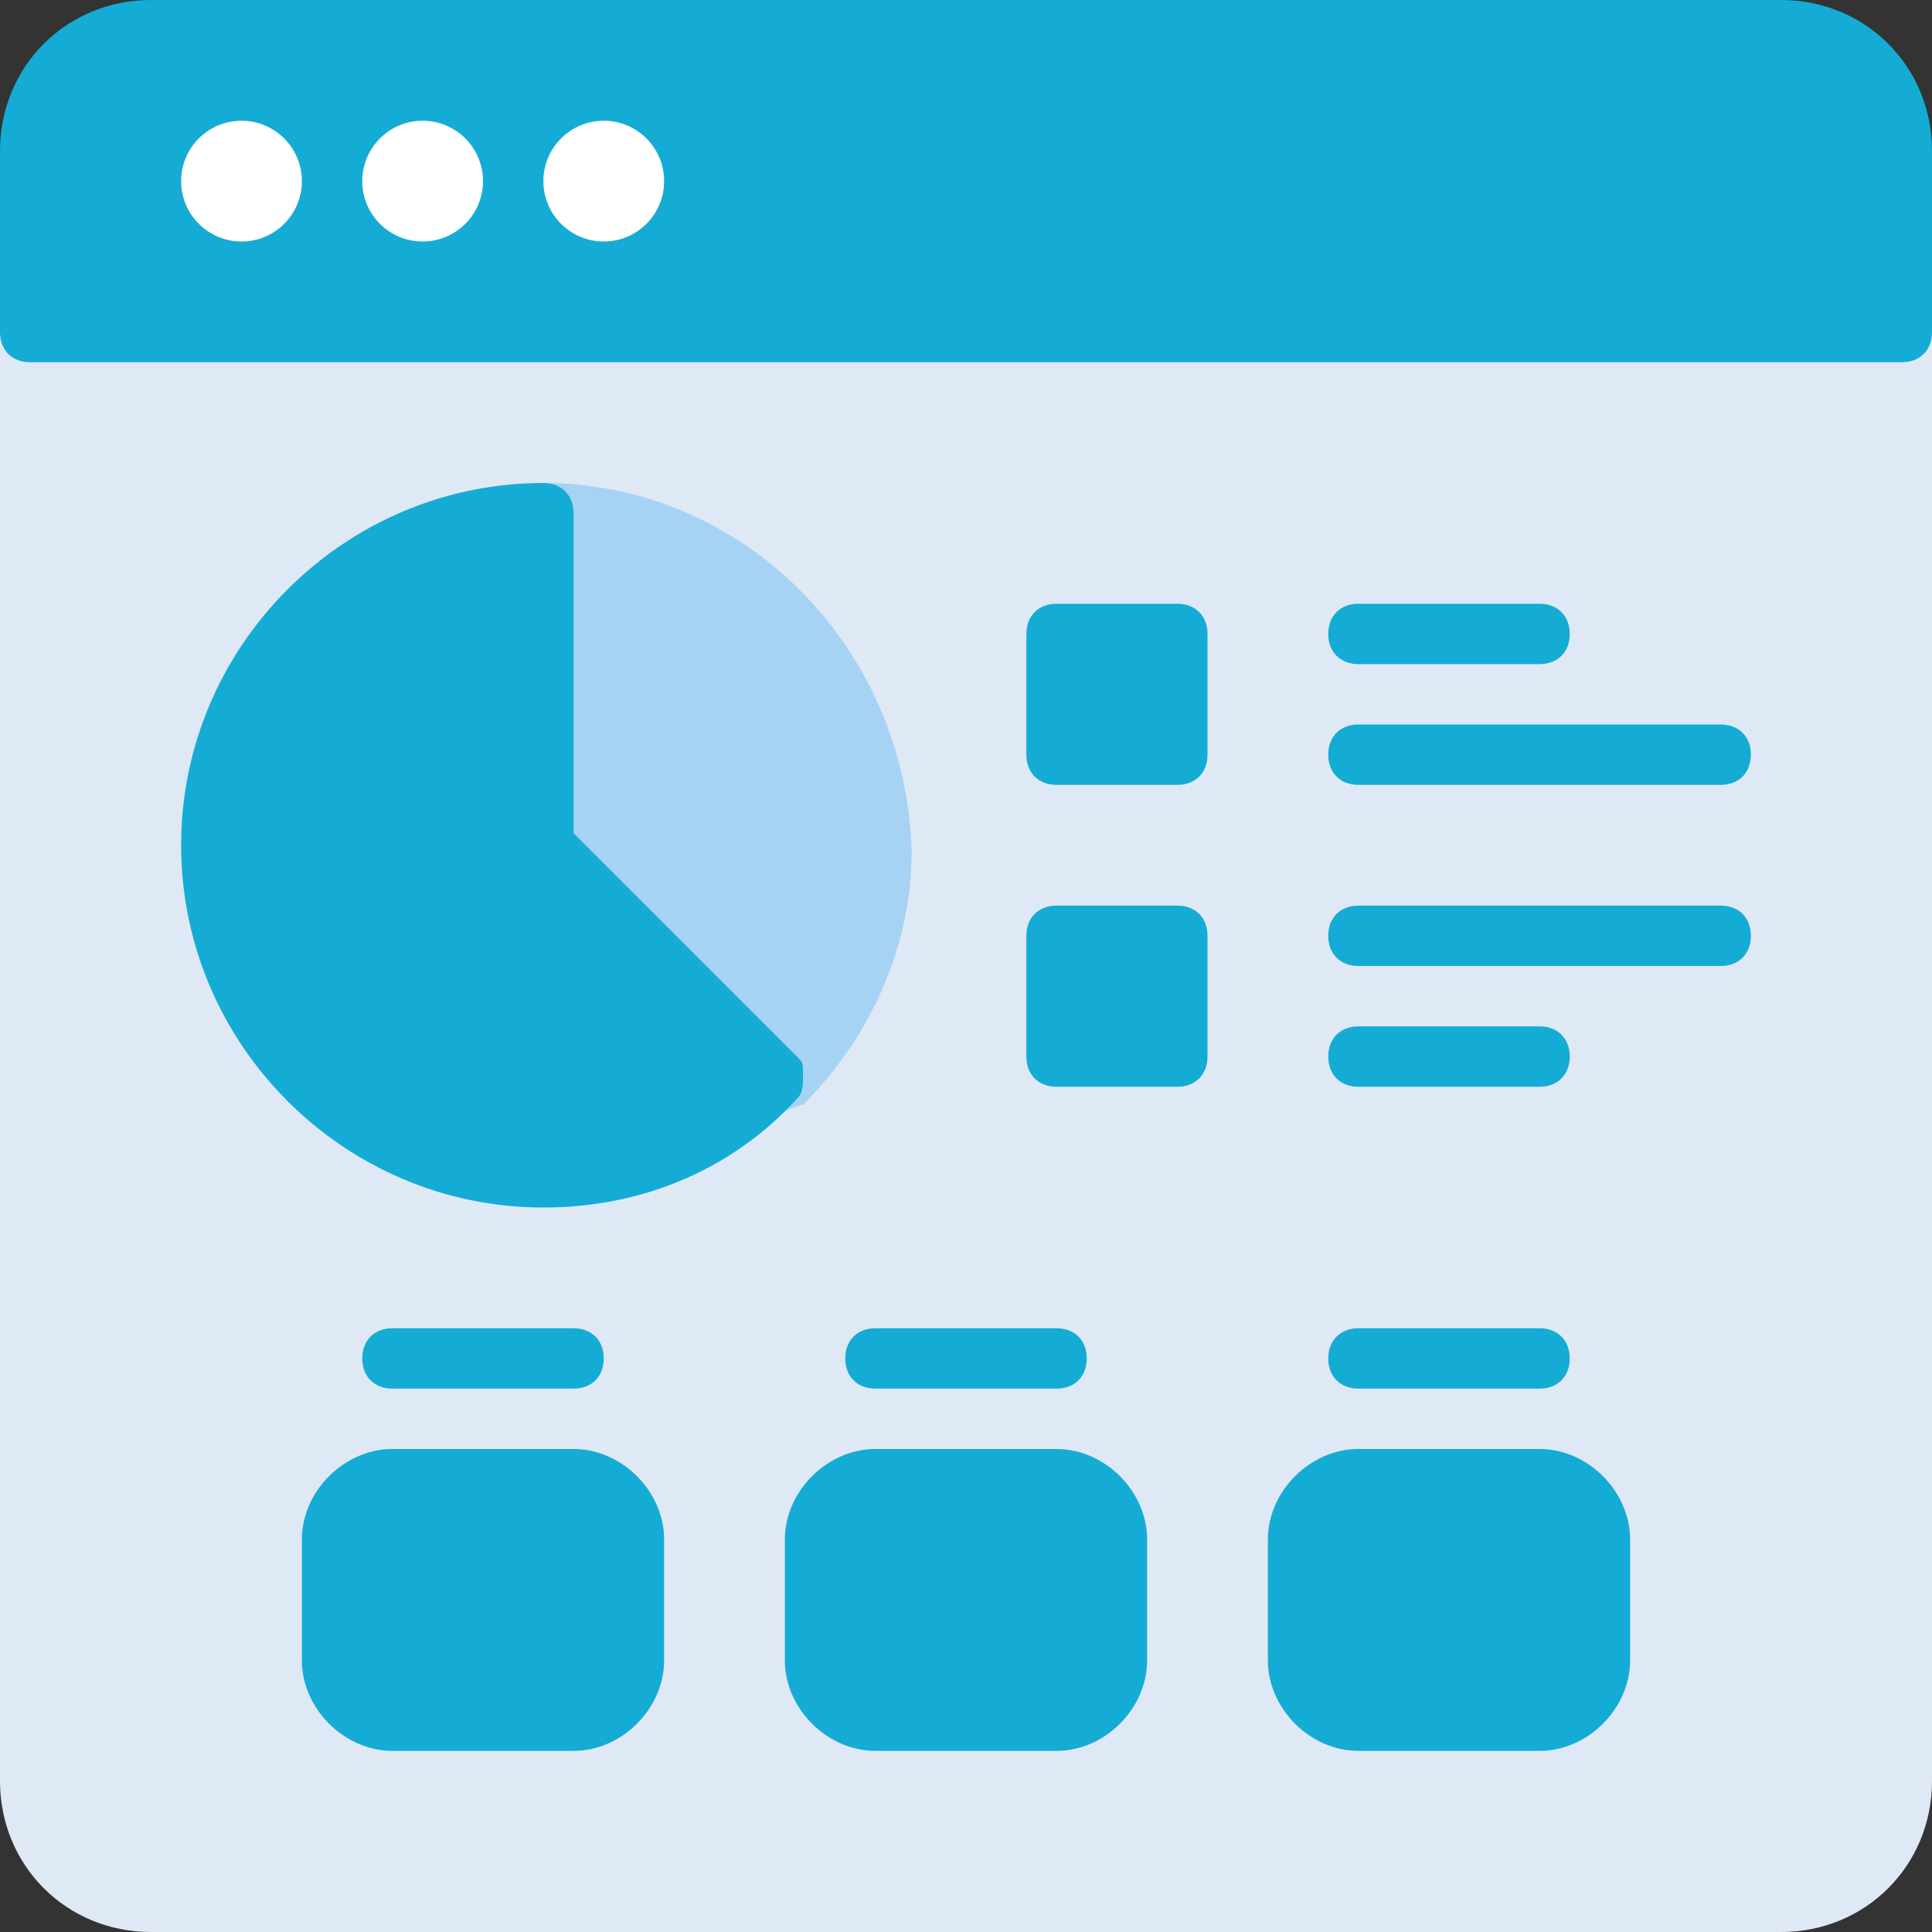
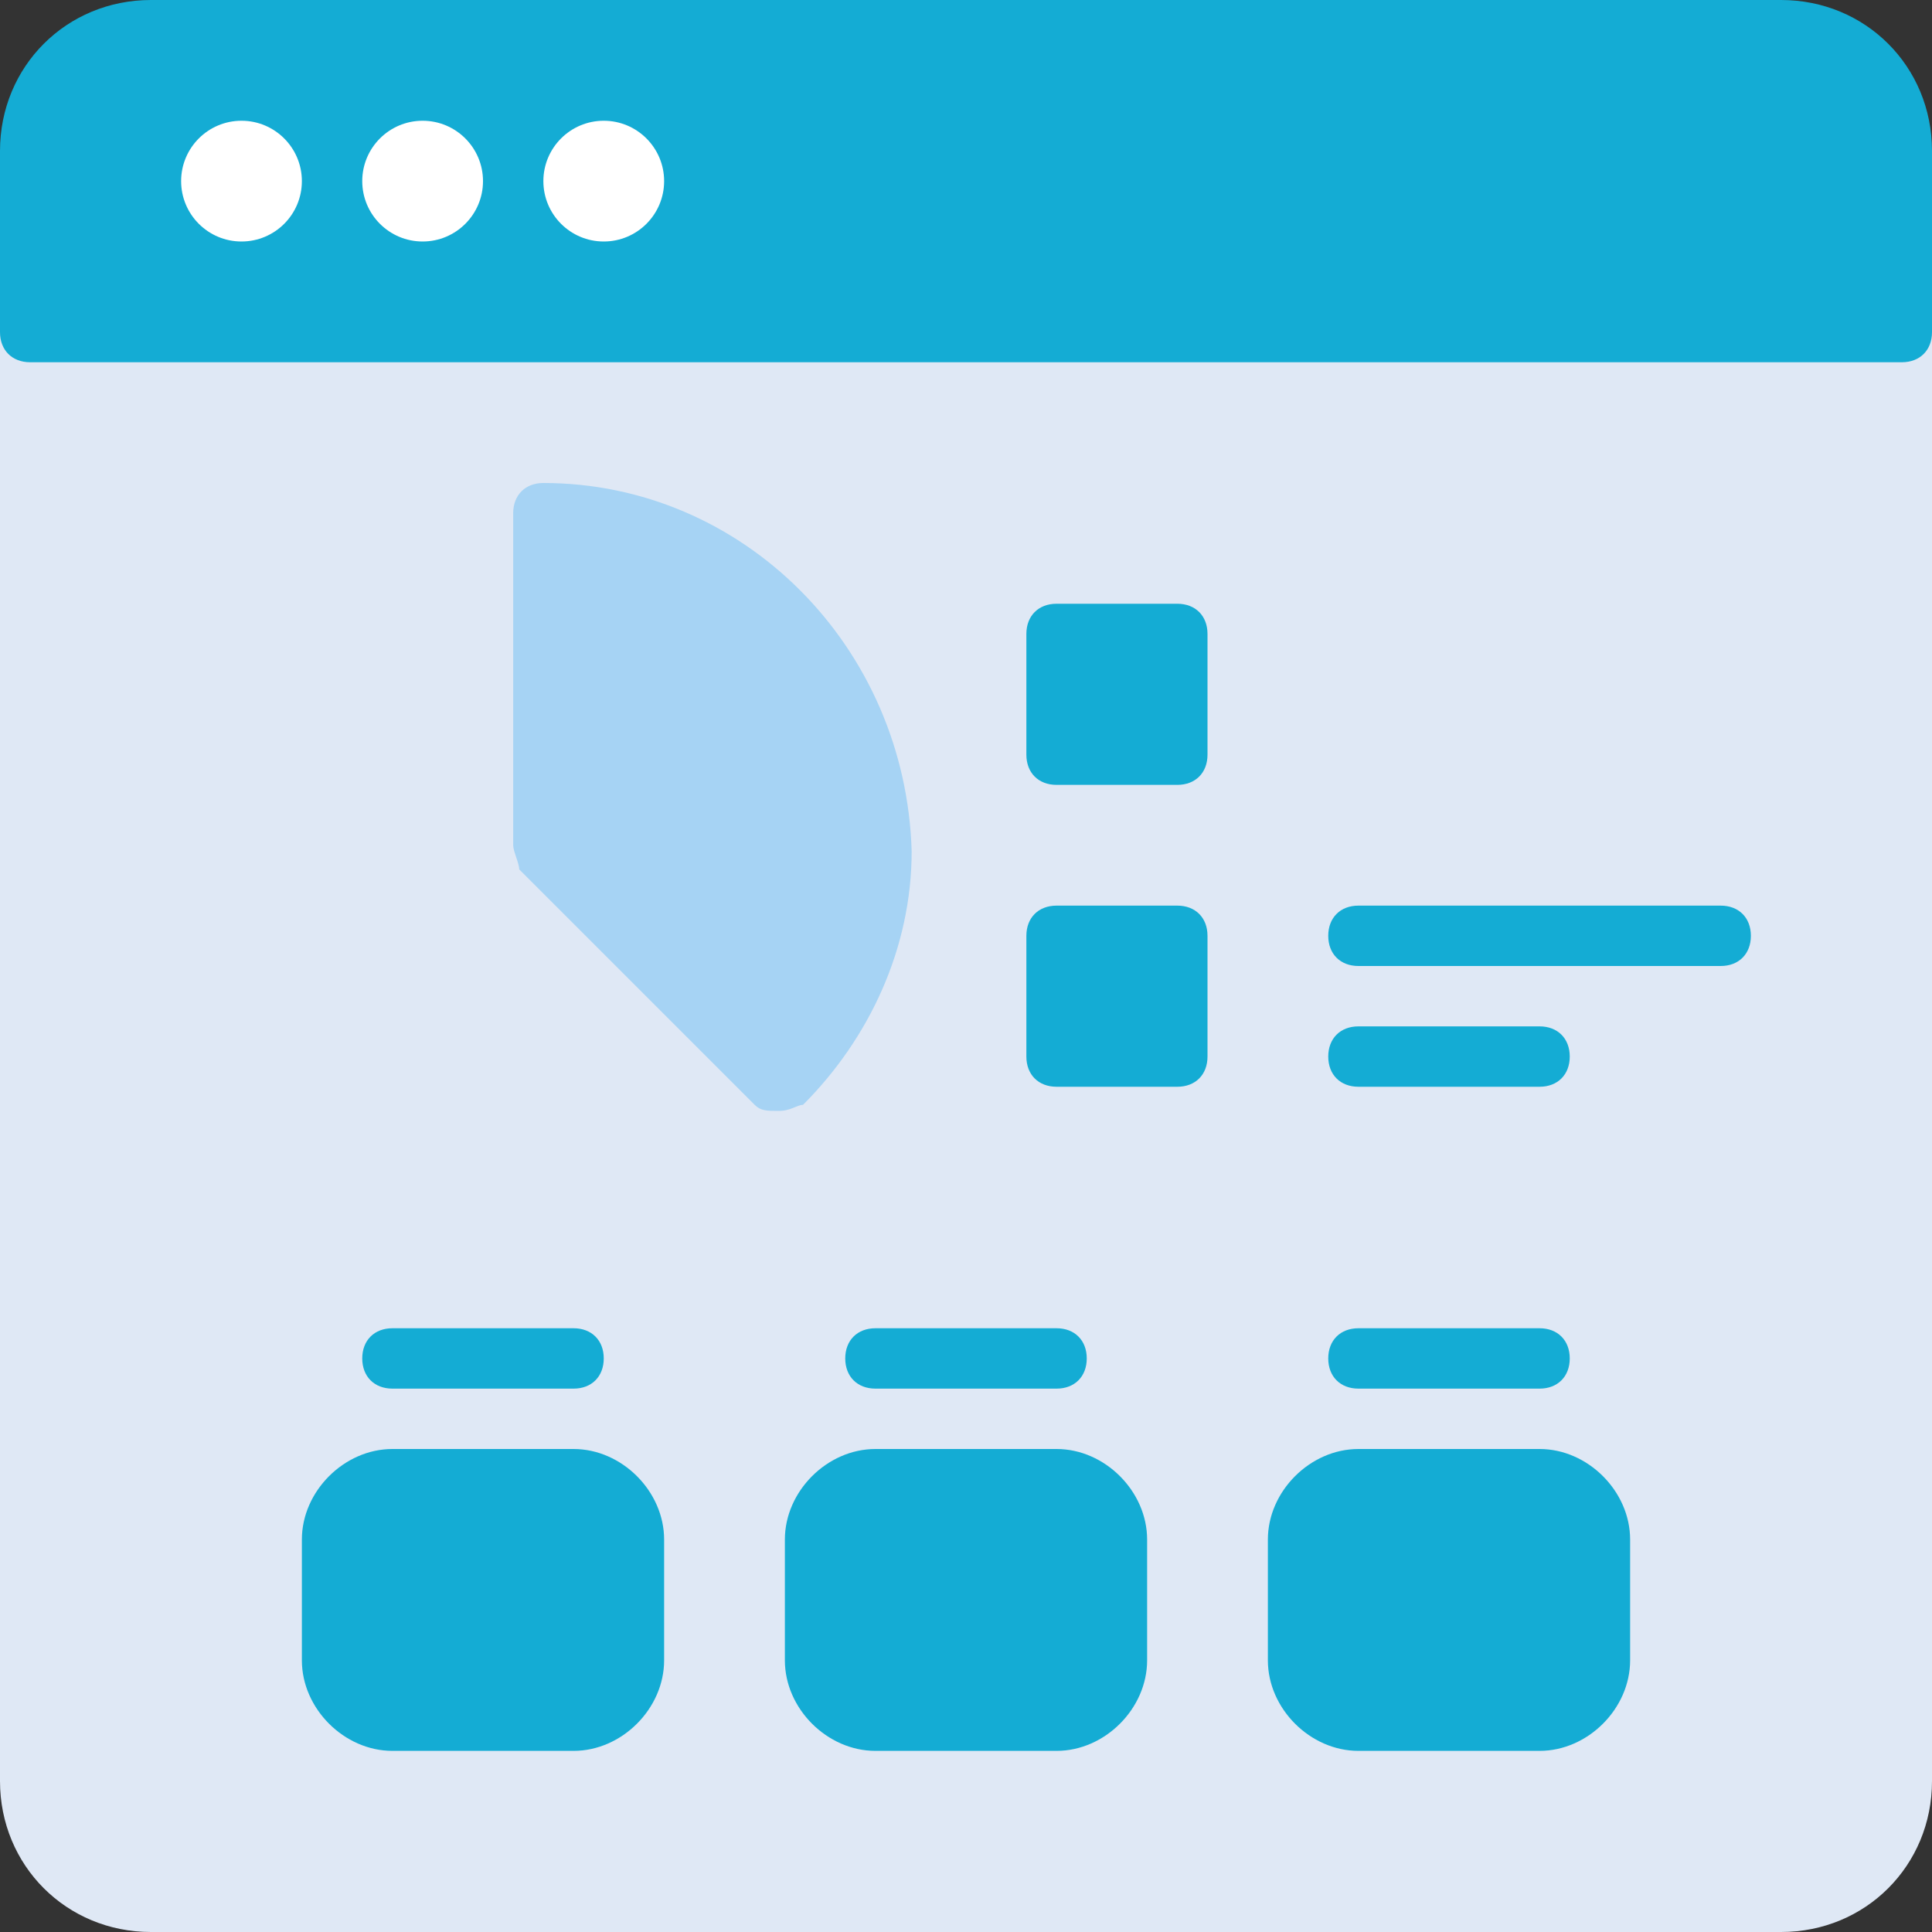
<svg xmlns="http://www.w3.org/2000/svg" version="1.1" id="monochrome" x="0px" y="0px" viewBox="0 0 32 32" style="enable-background:new 0 0 32 32;" xml:space="preserve">
  <rect x="0" y="0" width="32" height="32" fill="#333333" stroke="none" />
  <style type="text/css">
	.st0{fill:#DFE8F5;}
	.st1{fill:#14ACD4;}
	.st2{fill:#FFFFFF;}
	.st3{fill:#A6D3F4;}
</style>
  <path class="st0" d="M31.5,5h-31C0.2,5,0,5.2,0,5.5v24C0,30.9,1.1,32,2.5,32h27c1.4,0,2.5-1.1,2.5-2.5v-24C32,5.2,31.8,5,31.5,5z" />
  <g>
    <path class="st1" d="M29.5,0h-27C1.1,0,0,1.1,0,2.5v3C0,5.8,0.2,6,0.5,6h31C31.8,6,32,5.8,32,5.5v-3C32,1.1,30.9,0,29.5,0z" />
    <g>
      <circle class="st2" cx="4" cy="3" r="1" />
    </g>
    <g>
      <circle class="st2" cx="7" cy="3" r="1" />
    </g>
    <g>
      <circle class="st2" cx="10" cy="3" r="1" />
    </g>
  </g>
  <path class="st3" d="M9,8C8.7,8,8.5,8.2,8.5,8.5V14c0,0.1,0.1,0.3,0.1,0.4l3.9,3.9c0.1,0.1,0.2,0.1,0.4,0.1s0.3-0.1,0.4-0.1  c1.1-1.1,1.8-2.6,1.8-4.2C15,10.7,12.3,8,9,8z" />
-   <path class="st1" d="M13.2,17.5l-3.7-3.7V8.5C9.5,8.2,9.3,8,9,8c-3.3,0-6,2.7-6,6s2.7,6,6,6c1.6,0,3.1-0.6,4.2-1.8  c0.1-0.1,0.1-0.2,0.1-0.4S13.3,17.6,13.2,17.5z" />
  <g>
-     <path class="st1" d="M25.5,11h-3c-0.3,0-0.5-0.2-0.5-0.5s0.2-0.5,0.5-0.5h3c0.3,0,0.5,0.2,0.5,0.5S25.8,11,25.5,11z" />
-   </g>
+     </g>
  <g>
    <path class="st1" d="M25.5,18h-3c-0.3,0-0.5-0.2-0.5-0.5s0.2-0.5,0.5-0.5h3c0.3,0,0.5,0.2,0.5,0.5S25.8,18,25.5,18z" />
  </g>
  <g>
-     <path class="st1" d="M28.5,13h-6c-0.3,0-0.5-0.2-0.5-0.5s0.2-0.5,0.5-0.5h6c0.3,0,0.5,0.2,0.5,0.5S28.8,13,28.5,13z" />
-   </g>
+     </g>
  <g>
    <path class="st1" d="M28.5,16h-6c-0.3,0-0.5-0.2-0.5-0.5s0.2-0.5,0.5-0.5h6c0.3,0,0.5,0.2,0.5,0.5S28.8,16,28.5,16z" />
  </g>
  <g>
    <path class="st1" d="M19.5,10h-2c-0.3,0-0.5,0.2-0.5,0.5v2c0,0.3,0.2,0.5,0.5,0.5h2c0.3,0,0.5-0.2,0.5-0.5v-2   C20,10.2,19.8,10,19.5,10z" />
    <path class="st1" d="M19.5,15h-2c-0.3,0-0.5,0.2-0.5,0.5v2c0,0.3,0.2,0.5,0.5,0.5h2c0.3,0,0.5-0.2,0.5-0.5v-2   C20,15.2,19.8,15,19.5,15z" />
    <path class="st1" d="M9.5,24h-3C5.7,24,5,24.7,5,25.5v2C5,28.3,5.7,29,6.5,29h3c0.8,0,1.5-0.7,1.5-1.5v-2C11,24.7,10.3,24,9.5,24z" />
    <path class="st1" d="M25.5,24h-3c-0.8,0-1.5,0.7-1.5,1.5v2c0,0.8,0.7,1.5,1.5,1.5h3c0.8,0,1.5-0.7,1.5-1.5v-2   C27,24.7,26.3,24,25.5,24z" />
    <path class="st1" d="M17.5,24h-3c-0.8,0-1.5,0.7-1.5,1.5v2c0,0.8,0.7,1.5,1.5,1.5h3c0.8,0,1.5-0.7,1.5-1.5v-2   C19,24.7,18.3,24,17.5,24z" />
  </g>
  <g>
    <path class="st1" d="M9.5,23h-3C6.2,23,6,22.8,6,22.5S6.2,22,6.5,22h3c0.3,0,0.5,0.2,0.5,0.5S9.8,23,9.5,23z" />
  </g>
  <g>
    <path class="st1" d="M17.5,23h-3c-0.3,0-0.5-0.2-0.5-0.5s0.2-0.5,0.5-0.5h3c0.3,0,0.5,0.2,0.5,0.5S17.8,23,17.5,23z" />
  </g>
  <g>
    <path class="st1" d="M25.5,23h-3c-0.3,0-0.5-0.2-0.5-0.5s0.2-0.5,0.5-0.5h3c0.3,0,0.5,0.2,0.5,0.5S25.8,23,25.5,23z" />
  </g>
</svg>